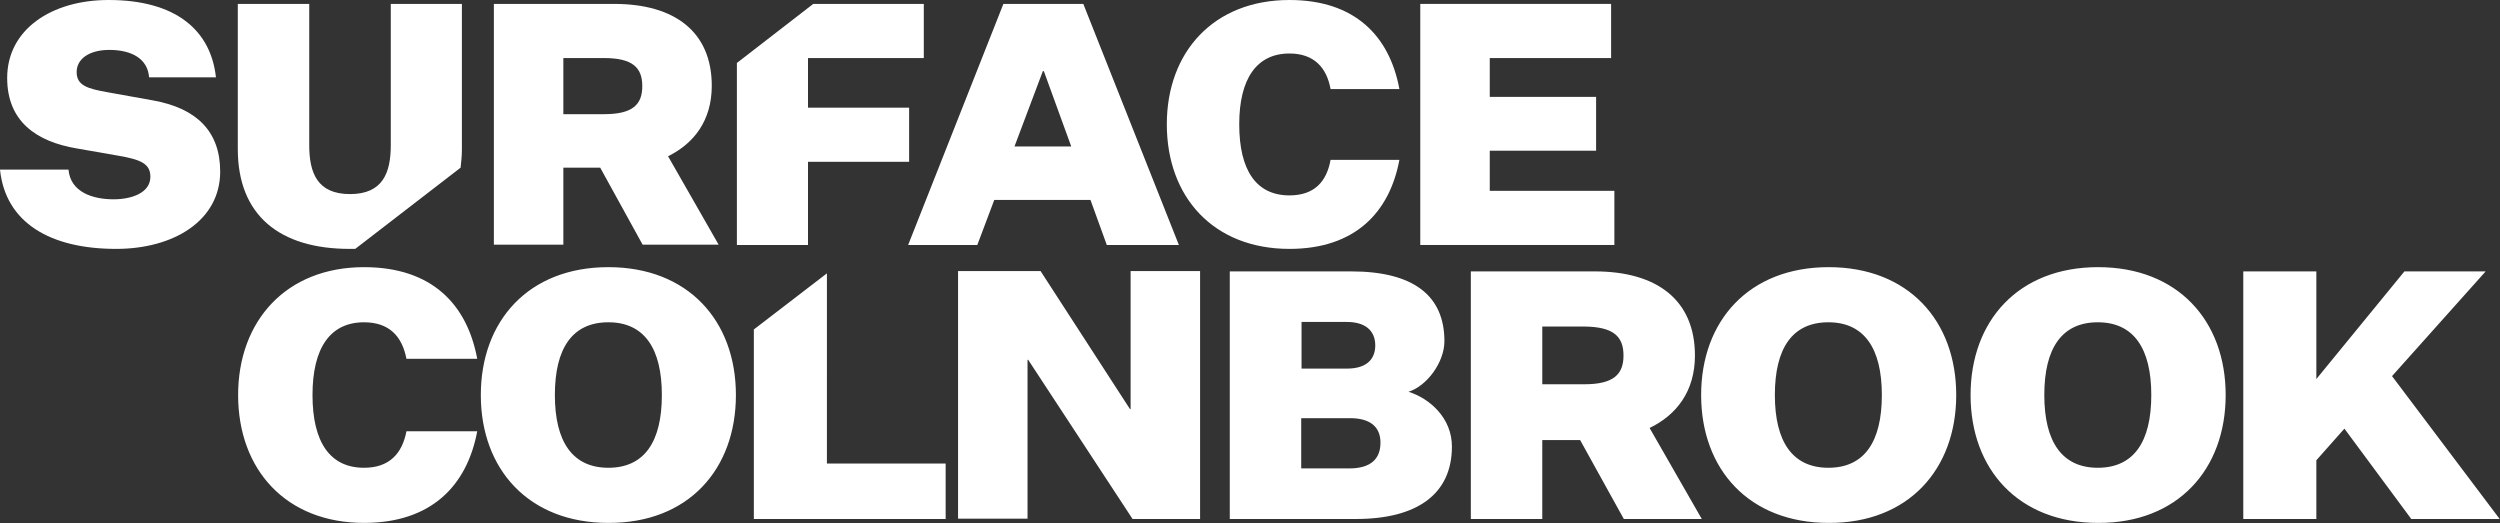
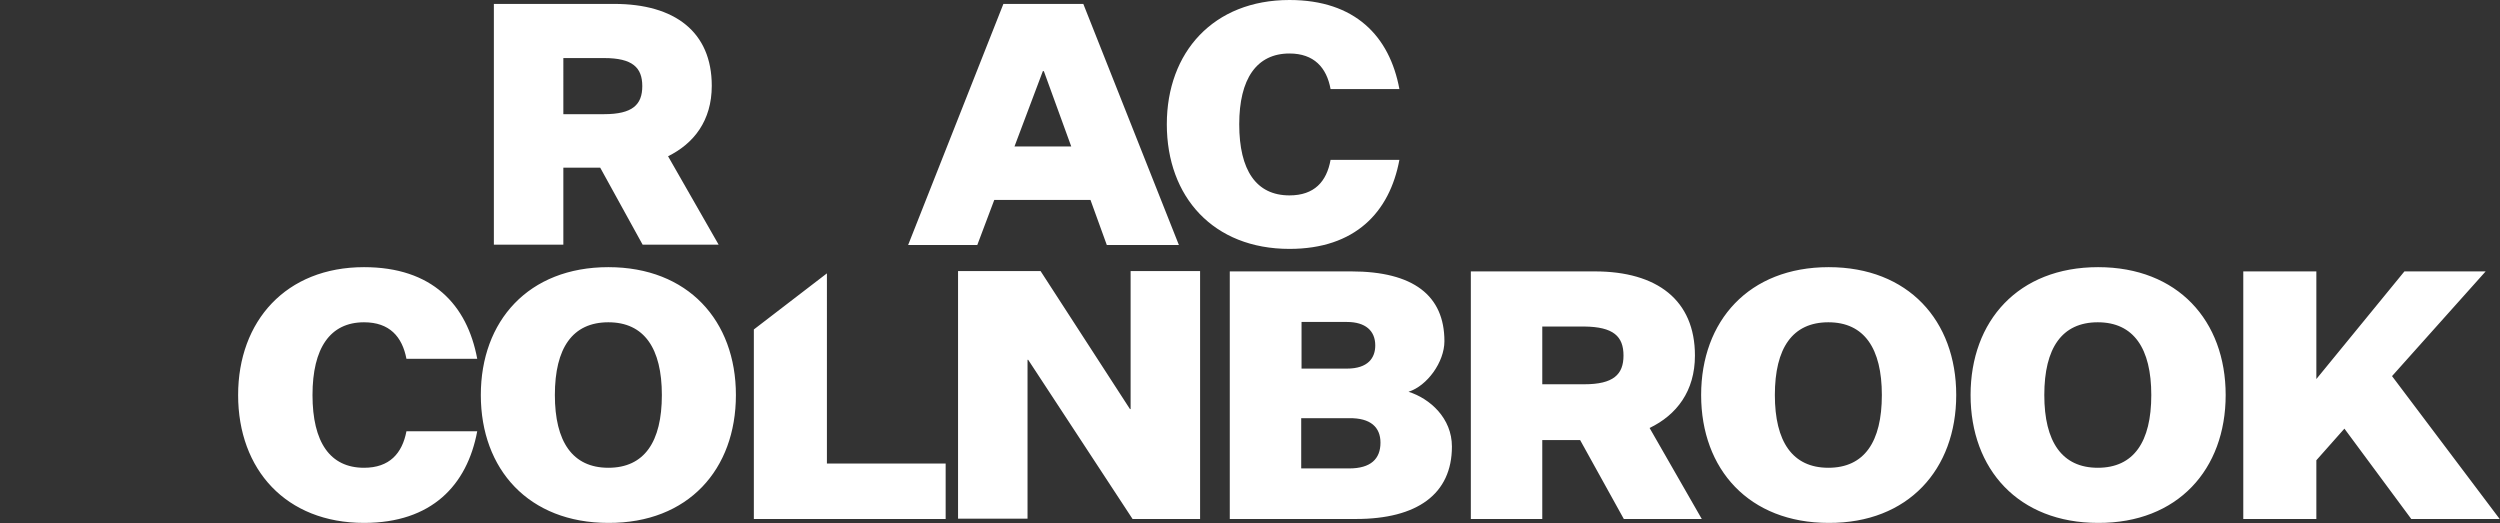
<svg xmlns="http://www.w3.org/2000/svg" version="1.1" id="Layer_1" x="0px" y="0px" viewBox="0 0 766.4 160.4" style="enable-background:new 0 0 766.4 160.4;" xml:space="preserve">
  <rect x="0" y="0" width="766.4" height="160.4" fill="#333333" stroke="none" />
  <style type="text/css">
	.st0{fill:#FFFFFF;}
</style>
  <g>
    <g>
      <path class="st0" d="M95.8,121.1c0-14.4,5.4-22.3,15.8-22.3c7.8,0,11.7,4.4,13,11.2h21.7c-3.1-16.7-13.9-28.1-34.7-28.1    c-23.9,0-38.6,16.5-38.6,39.2c0,22.9,14.7,39.2,38.6,39.2c20.7,0,31.6-11.5,34.7-28.1h-21.7c-1.3,6.8-5.2,11.2-13,11.2    C101.2,143.4,95.8,135.6,95.8,121.1 M202.9,121.1c0,14.4-5.4,22.3-16.4,22.3c-11,0-16.4-8-16.4-22.3c0-14.4,5.4-22.3,16.4-22.3    C197.5,98.8,202.9,106.8,202.9,121.1 M225.6,121.1c0-22.8-14.7-39.2-39.1-39.2c-24.5,0-39.1,16.5-39.1,39.2    c0,22.8,14.7,39.2,39.1,39.2C211,160.4,225.6,143.9,225.6,121.1 M231.1,159.1h58.8v-17h-36.4V83.8L231.1,101V159.1z M347.2,159.1    h20.7V83.1h-21.3v42.3h-0.2L319,83.1h-25.3v75.9h21.3v-48.7h0.2L347.2,159.1z M423.2,135.7c0,5-3,7.9-9.6,7.9h-14.7v-15.4h14.7    C420.2,128.1,423.2,131,423.2,135.7 M421.6,105.9c0,3.8-2.2,7.1-8.7,7.1h-13.9V98.7h13.9C418.6,98.7,421.6,101.4,421.6,105.9     M431.8,120.1c5.7-1.8,11-9.1,11-15.5c0-14-9.5-21.4-28.6-21.4H377v75.9h38.7c18.7,0,29.4-7.6,29.4-22.2    C445.1,128.2,438.4,122.2,431.8,120.1 M497.7,109c0,5.8-3.1,8.8-12,8.8h-12.9v-17.7h12.9C494.6,100.2,497.7,103.1,497.7,109     M519.6,109c0-17-11.6-25.8-30.7-25.8h-38v75.9h21.9v-24.2h11.6l13.4,24.2h23.9l-16-27.9C514,127.2,519.6,119.9,519.6,109     M576.9,121.1c0,14.4-5.4,22.3-16.4,22.3c-11,0-16.4-8-16.4-22.3c0-14.4,5.4-22.3,16.4-22.3C571.5,98.8,576.9,106.8,576.9,121.1     M599.7,121.1c0-22.8-14.7-39.2-39.1-39.2c-24.5,0-39.1,16.5-39.1,39.2c0,22.8,14.7,39.2,39.1,39.2    C585,160.4,599.7,143.9,599.7,121.1 M659.5,121.1c0,14.4-5.4,22.3-16.4,22.3c-11,0-16.4-8-16.4-22.3c0-14.4,5.4-22.3,16.4-22.3    C654.1,98.8,659.5,106.8,659.5,121.1 M682.3,121.1c0-22.8-14.7-39.2-39.1-39.2c-24.5,0-39.1,16.5-39.1,39.2    c0,22.8,14.7,39.2,39.1,39.2C667.6,160.4,682.3,143.9,682.3,121.1 M733.3,115.3l28.7-32.1h-24.9l-27,33v-33h-22.4v75.9h22.4v-18    l8.6-9.7l20.5,27.7h27.1L733.3,115.3z" />
-       <path class="st0" d="M21,52c0.6,6.9,7.4,9.1,13.8,9.1c5.8,0,11.3-2.1,11.3-6.9c0-4-2.9-5.3-10-6.5l-12.6-2.2    C11.1,43.4,2.2,37.2,2.2,23.9C2.2,9.1,15.7,0,33.3,0c20.4,0,31.3,9.1,32.9,23.7H45.7c-0.4-5.6-5.2-8.4-12.2-8.4    c-5.9,0-10,2.6-10,6.8c0,4.1,3.3,5.1,9.6,6.2L47,30.8c13.3,2.4,20.5,9.5,20.5,21.8c0,15-14.2,23.7-31.9,23.7    C15.4,76.3,1.7,68.3,0,52H21z" />
      <path class="st0" d="M185.2,35c8.7,0,11.7-2.9,11.7-8.6c0-5.7-3-8.6-11.7-8.6h-12.5V35H185.2z M151.4,75.1V1.2h36.9    c18.6,0,29.9,8.6,29.9,25.1c0,10.7-5.5,17.7-13.4,21.6l15.5,27.1H197l-13-23.6h-11.3v23.6H151.4z" />
    </g>
    <path class="st0" d="M311,44.9h17.4L320,21.8h-0.3L311,44.9z M334.3,61.3h-29.5l-5.2,13.8h-21.2l29.2-73.9h24.5l29.3,73.9h-22.1   L334.3,61.3z" />
    <g>
      <path class="st0" d="M395.3,59.9c7.6,0,11.4-4.2,12.6-10.9H429c-3,16.1-13.6,27.3-33.7,27.3c-23.3,0-37.6-15.9-37.6-38.2    C357.7,16,372,0,395.3,0C415.4,0,426,11.1,429,27.3h-21.1c-1.2-6.6-5.1-10.9-12.6-10.9c-10.1,0-15.4,7.8-15.4,21.7    C379.9,52.2,385.1,59.9,395.3,59.9" />
    </g>
-     <polygon class="st0" points="435.4,75.1 435.4,1.2 493.9,1.2 493.9,17.8 456.7,17.8 456.7,29.7 489.3,29.7 489.3,46.2 456.7,46.2    456.7,58.5 494.9,58.5 494.9,75.1  " />
    <g>
-       <path class="st0" d="M107.2,76.3c0.6,0,1.1,0,1.7,0l32.3-24.9c0.2-1.8,0.4-3.6,0.4-5.6V1.2h-21.8v43.3c0,8.4-2.4,15-12.5,15    s-12.5-6.6-12.5-15V1.2H72.9v44.5C72.9,66,85.7,76.3,107.2,76.3" />
-     </g>
-     <polygon class="st0" points="225.9,19.3 225.9,75.1 247.7,75.1 247.7,49.6 278.7,49.6 278.7,33 247.7,33 247.7,17.8 283.2,17.8    283.2,1.2 249.3,1.2  " />
+       </g>
  </g>
</svg>